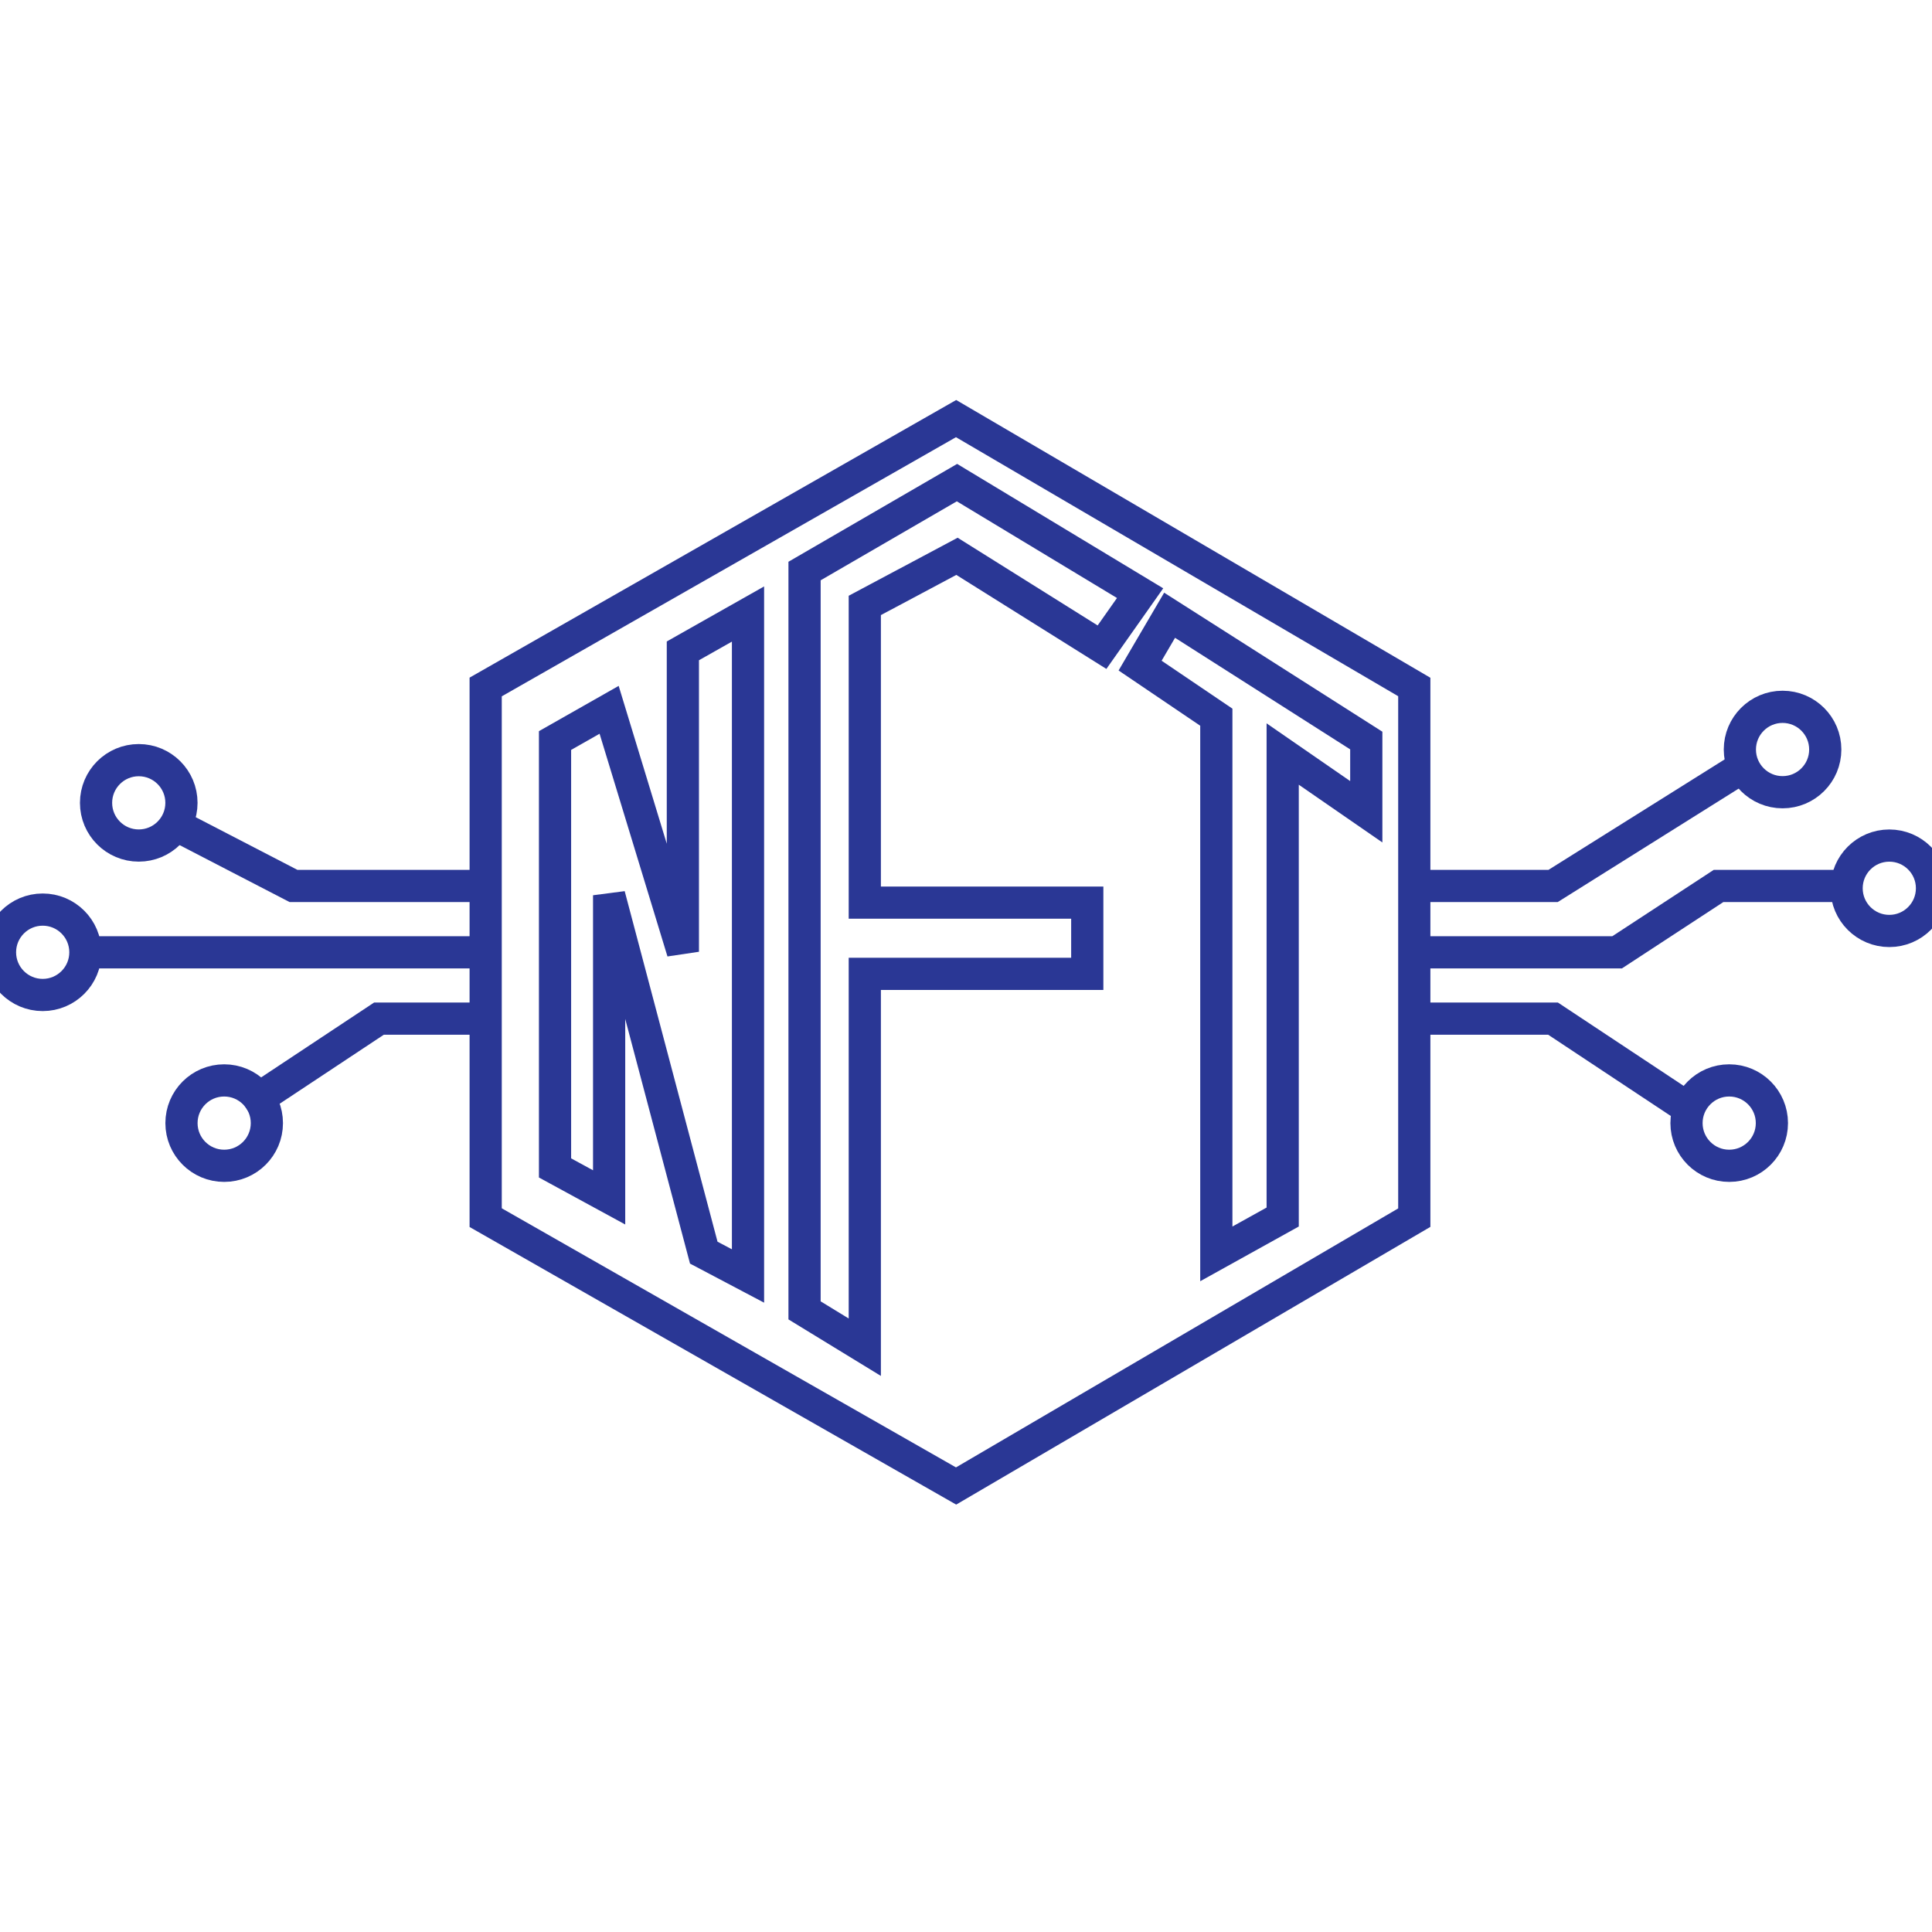
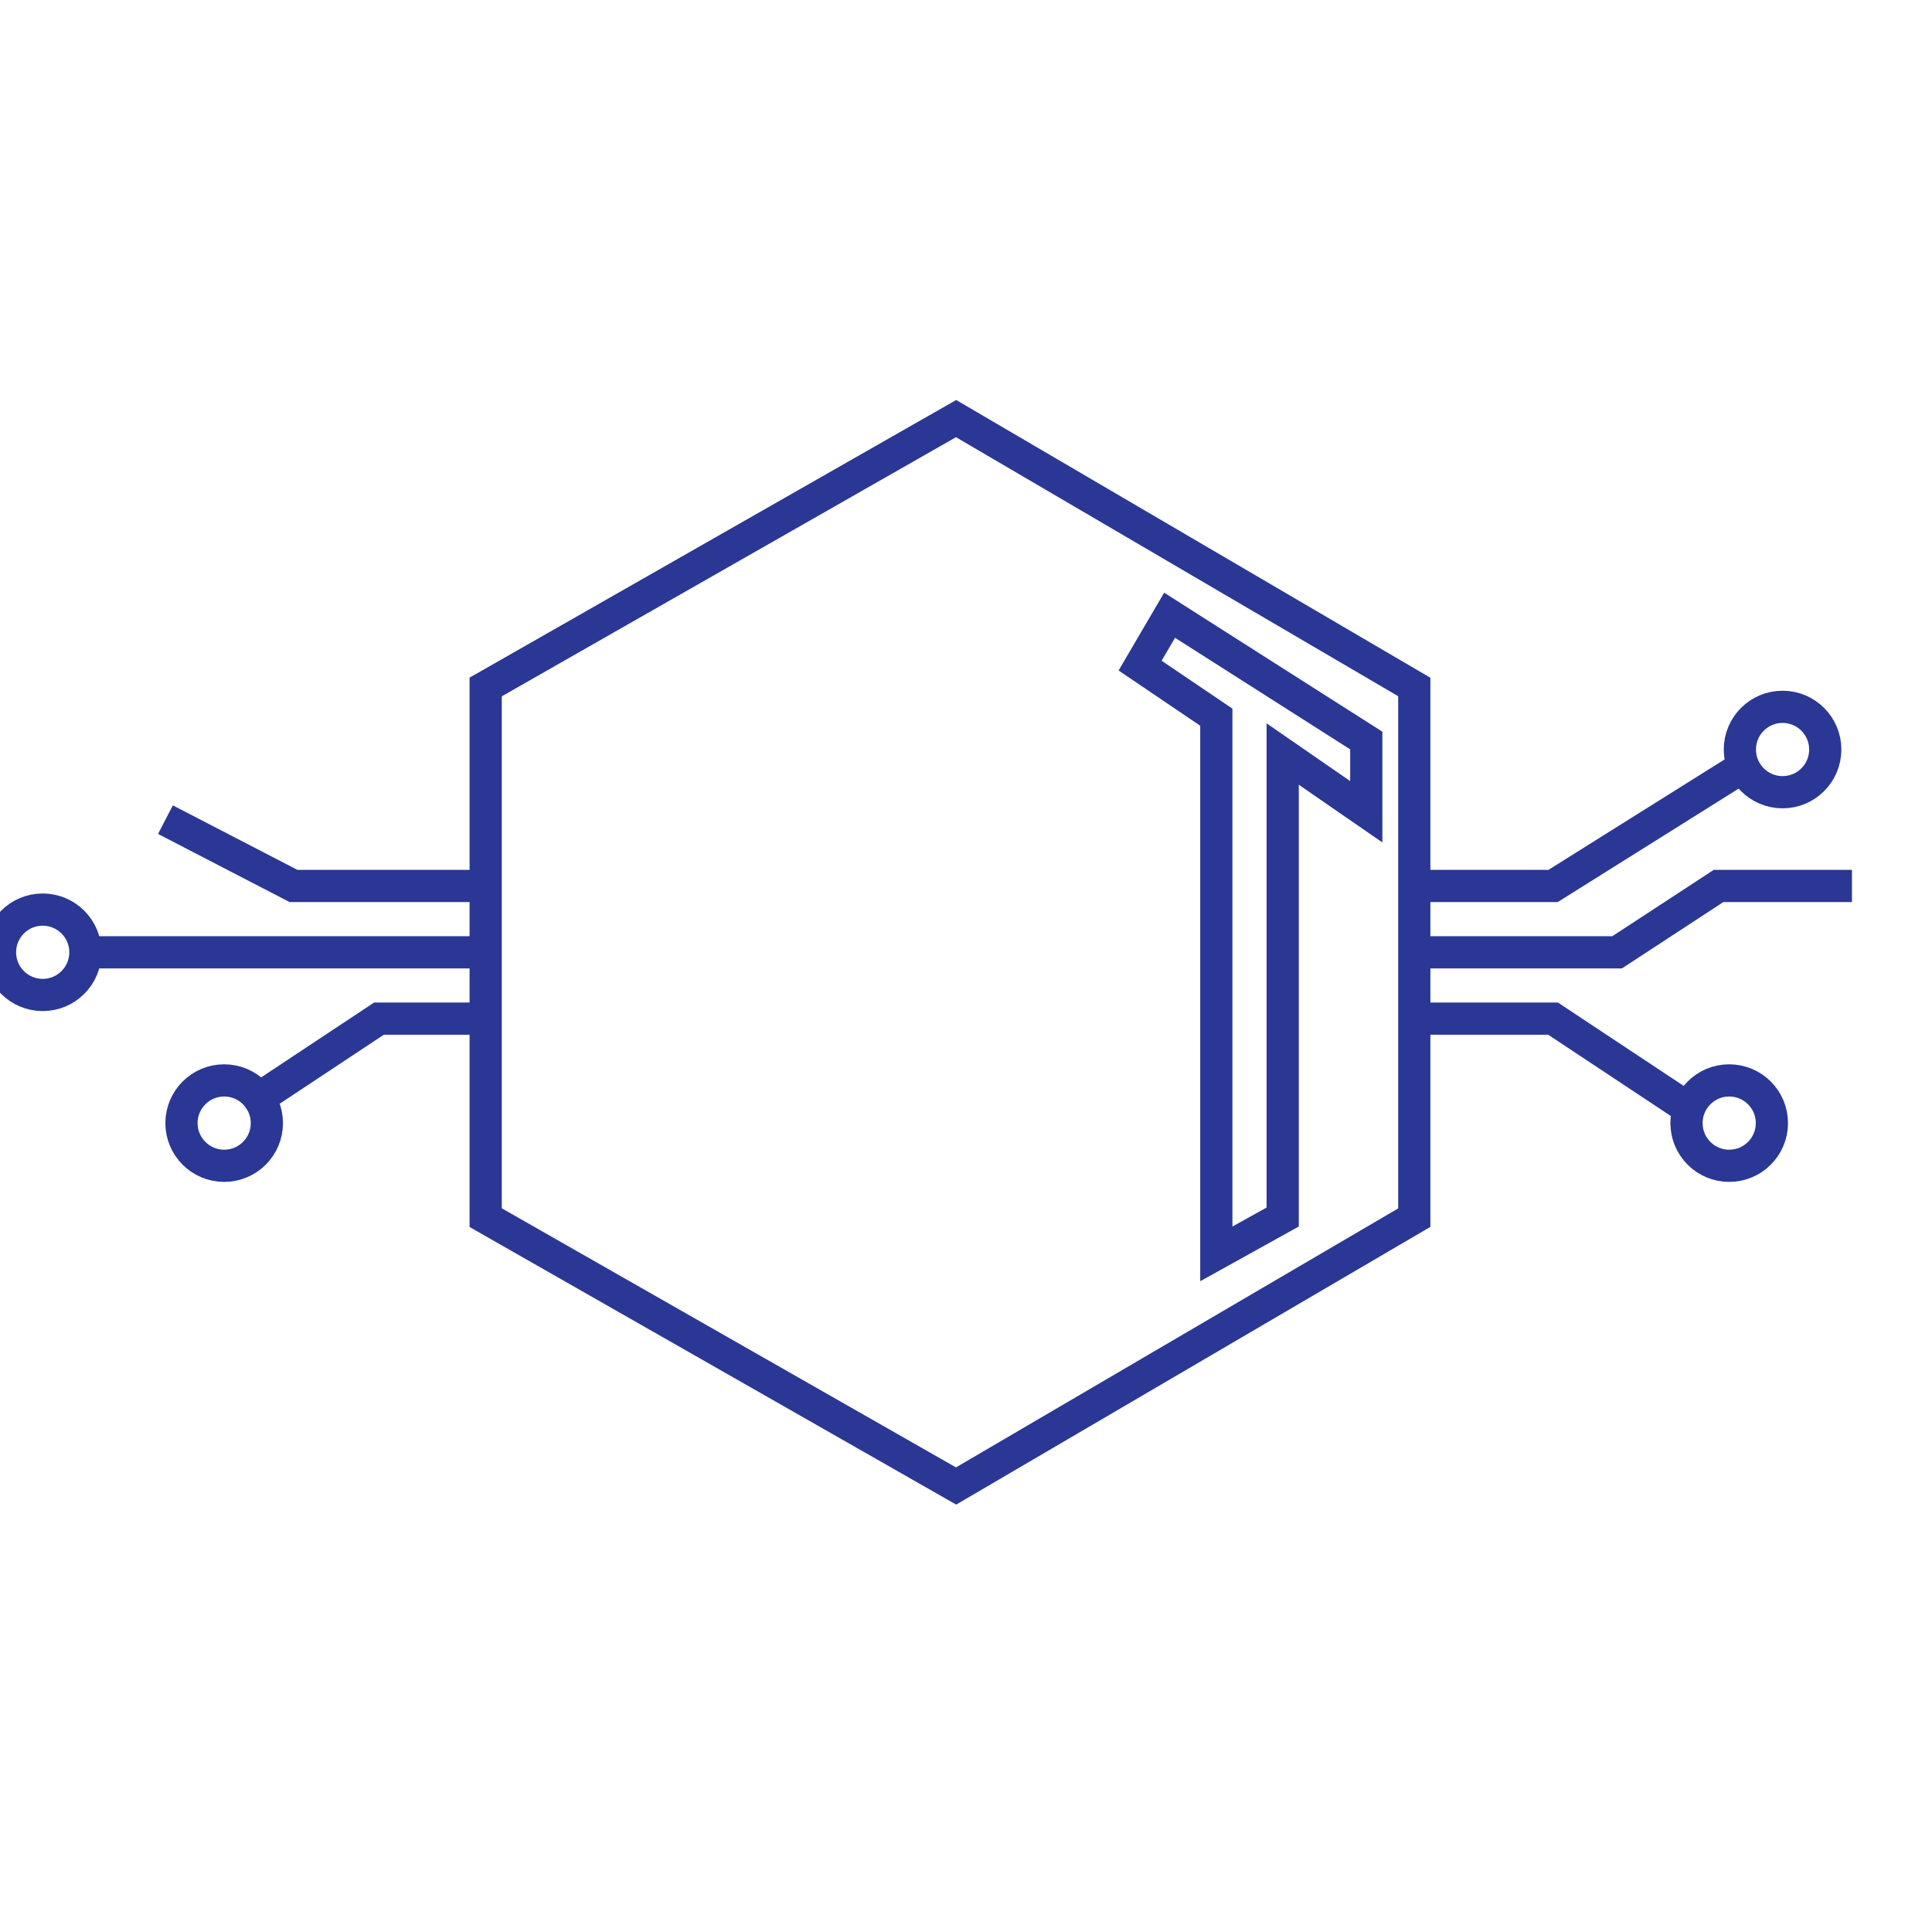
<svg xmlns="http://www.w3.org/2000/svg" width="60" height="60" viewBox="0 0 60 60" fill="none">
  <g clip-path="url(#clip0_4998_1474)">
    <path d="M15.083 29.575V27.515M15.083 29.575V31.635M15.083 29.575H2.32M15.083 27.515V25.455V21.335L29.692 13L43.922 21.335V25.455M15.083 27.515V33.695M15.083 27.515H9.116L5.138 25.455M15.083 33.695V37.815L29.692 46.149L43.922 37.815V33.695V31.635M15.083 33.695V31.635M15.083 31.635H11.768L7.624 34.381M43.922 29.575H50.221L53.37 27.515H57.514M43.922 29.575V31.635M43.922 29.575V27.515M43.922 31.635V25.455M43.922 31.635H48.232L52.376 34.381M43.922 25.455V27.515M43.922 27.515H48.232L54.199 23.773" stroke="#2A3795" />
-     <path d="M17.237 22.998V36.271L18.917 37.186V27.803L21.856 38.902L23.23 39.627V19.069L21.207 20.213V29.558L18.917 22.044L17.237 22.998Z" stroke="#2A3795" />
-     <path d="M24.986 17.734V40.695L26.857 41.839V30.244H33.766V28.032H26.857V18.802L29.72 17.277L34.224 20.099L35.407 18.421L29.72 14.988L24.986 17.734Z" stroke="#2A3795" />
    <path d="M36.323 19.107L35.407 20.671L37.774 22.273V38.94L39.835 37.796V23.417L42.431 25.21V22.998L36.323 19.107Z" stroke="#2A3795" />
-     <circle cx="4.309" cy="24.933" r="1.326" stroke="#2A3795" />
    <circle cx="55.359" cy="23.277" r="1.326" stroke="#2A3795" />
-     <circle cx="58.674" cy="27.586" r="1.326" stroke="#2A3795" />
    <circle cx="53.702" cy="34.879" r="1.326" stroke="#2A3795" />
    <circle cx="6.962" cy="34.879" r="1.326" stroke="#2A3795" />
    <circle cx="1.326" cy="29.574" r="1.326" stroke="#2A3795" />
  </g>
  <defs>
    <clipPath id="clip0_4998_1474">
      <rect width="60" height="60" fill="white" />
    </clipPath>
  </defs>
</svg>